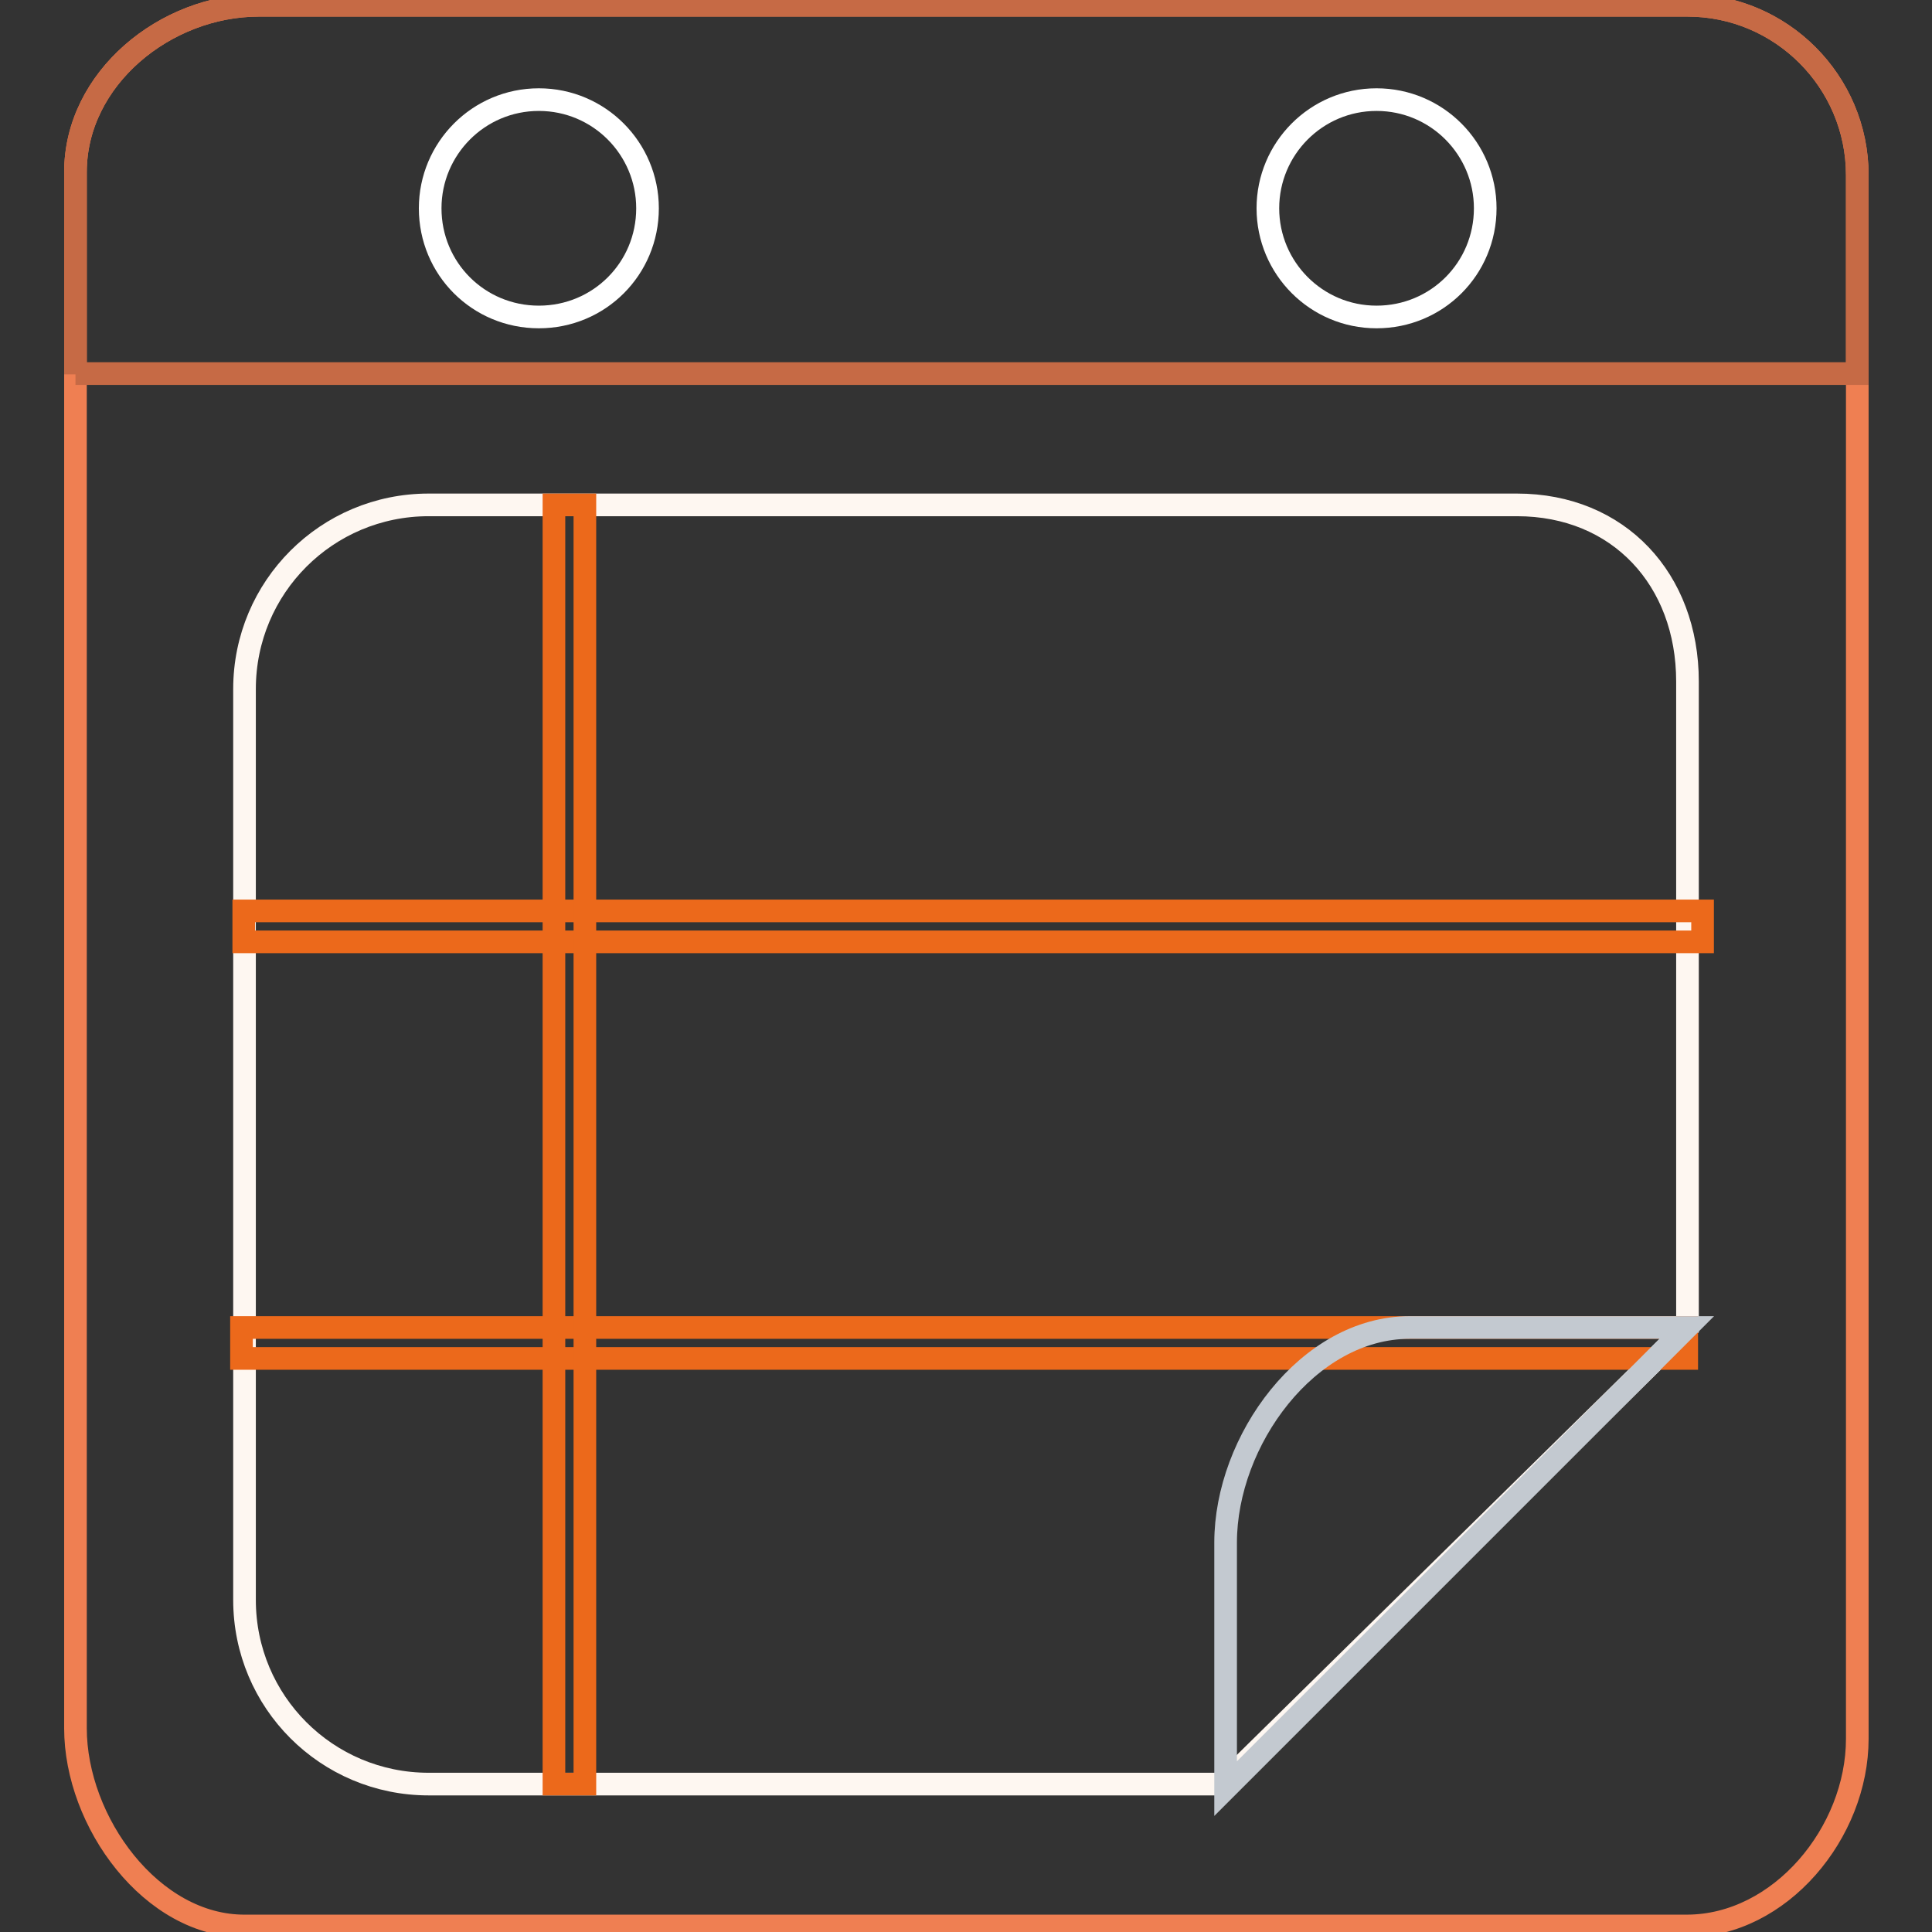
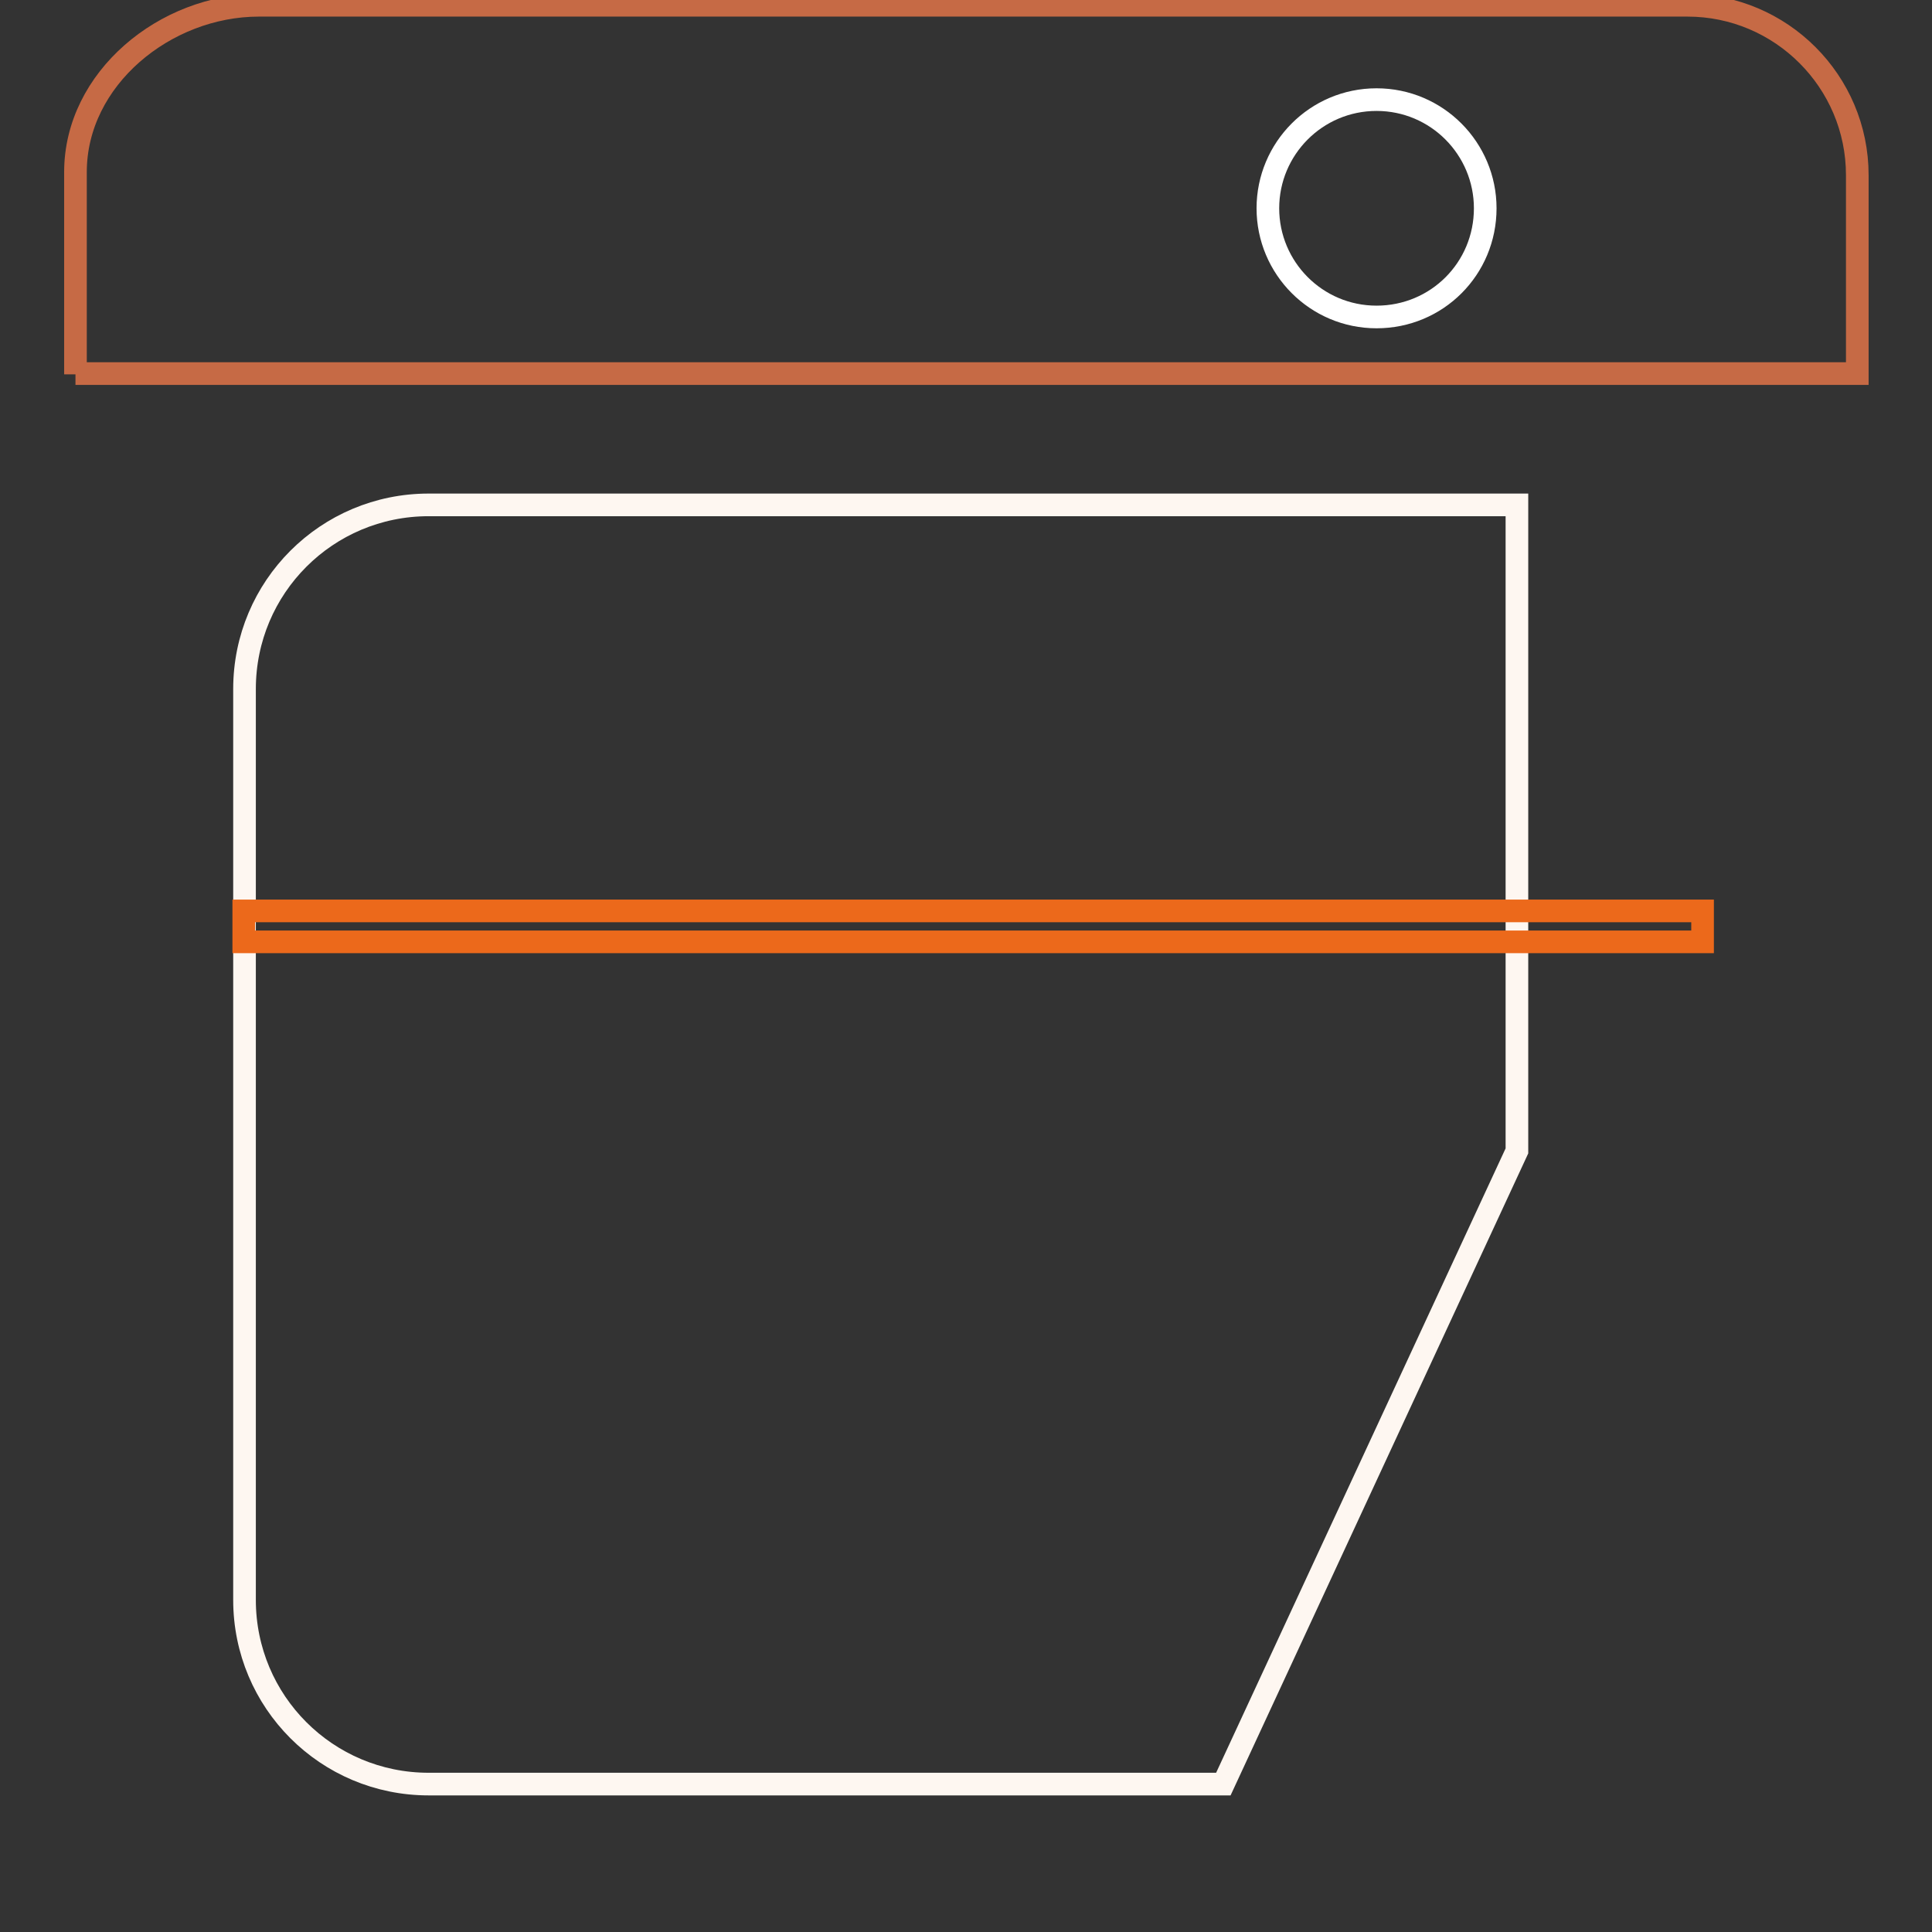
<svg xmlns="http://www.w3.org/2000/svg" version="1.1" x="0px" y="0px" viewBox="0 0 256 256" enable-background="new 0 0 256 256" xml:space="preserve">
  <rect x="0" y="0" width="256" height="256" fill="#333333" stroke="none" />
  <g>
-     <path stroke-width="3" fill-opacity="0" stroke="#ef7f52" d="M34.3,0.7h189.3c12.4,0,22.5,10.1,22.5,22.5c0,0,0,0,0,0v207.2c0,12.4-10.2,24.8-22.6,24.8H32.5 C20.1,255.3,10,241.4,10,229V22.8C10,10.4,21.9,0.7,34.3,0.7z" />
    <path stroke-width="3" fill-opacity="0" stroke="#c66a45" d="M10,49.6V22.8C10,10.4,21.9,0.7,34.3,0.7h189.3c12.4,0,22.5,10.1,22.5,22.5c0,0,0,0,0,0v26.3H10z" />
-     <path stroke-width="3" fill-opacity="0" stroke="#ffffff" d="M57,27.6C57,35.6,63.4,42,71.4,42s14.4-6.4,14.4-14.4c0-7.9-6.4-14.4-14.4-14.4S57,19.7,57,27.6z" />
    <path stroke-width="3" fill-opacity="0" stroke="#ffffff" d="M168,27.6c0,7.9,6.4,14.4,14.4,14.4s14.4-6.4,14.4-14.4c0-7.9-6.4-14.4-14.4-14.4S168,19.7,168,27.6z" />
-     <path stroke-width="3" fill-opacity="0" stroke="#fef7f1" d="M162.1,236.4H56.8c-13.5,0-24.4-10.9-24.4-24.4l0,0V91.3c0-13.5,10.9-24.4,24.4-24.4l0,0H201 c13.5,0,22.6,9.9,22.6,23.4v85.6L162.1,236.4z" />
-     <path stroke-width="3" fill-opacity="0" stroke="#ec691b" d="M32,175.9h191.5v4.1H32V175.9z" />
+     <path stroke-width="3" fill-opacity="0" stroke="#fef7f1" d="M162.1,236.4H56.8c-13.5,0-24.4-10.9-24.4-24.4l0,0V91.3c0-13.5,10.9-24.4,24.4-24.4l0,0H201 v85.6L162.1,236.4z" />
    <path stroke-width="3" fill-opacity="0" stroke="#ec691b" d="M32.3,120.7h193.3v4.1H32.3V120.7z" />
-     <path stroke-width="3" fill-opacity="0" stroke="#ec691b" d="M73.4,66.9h4.1v169.5h-4.1V66.9z" />
-     <path stroke-width="3" fill-opacity="0" stroke="#c3c9d0" d="M162.4,237v-32.6c0-13.5,10.9-28.5,24.4-28.5h36.7L162.4,237z" />
  </g>
</svg>